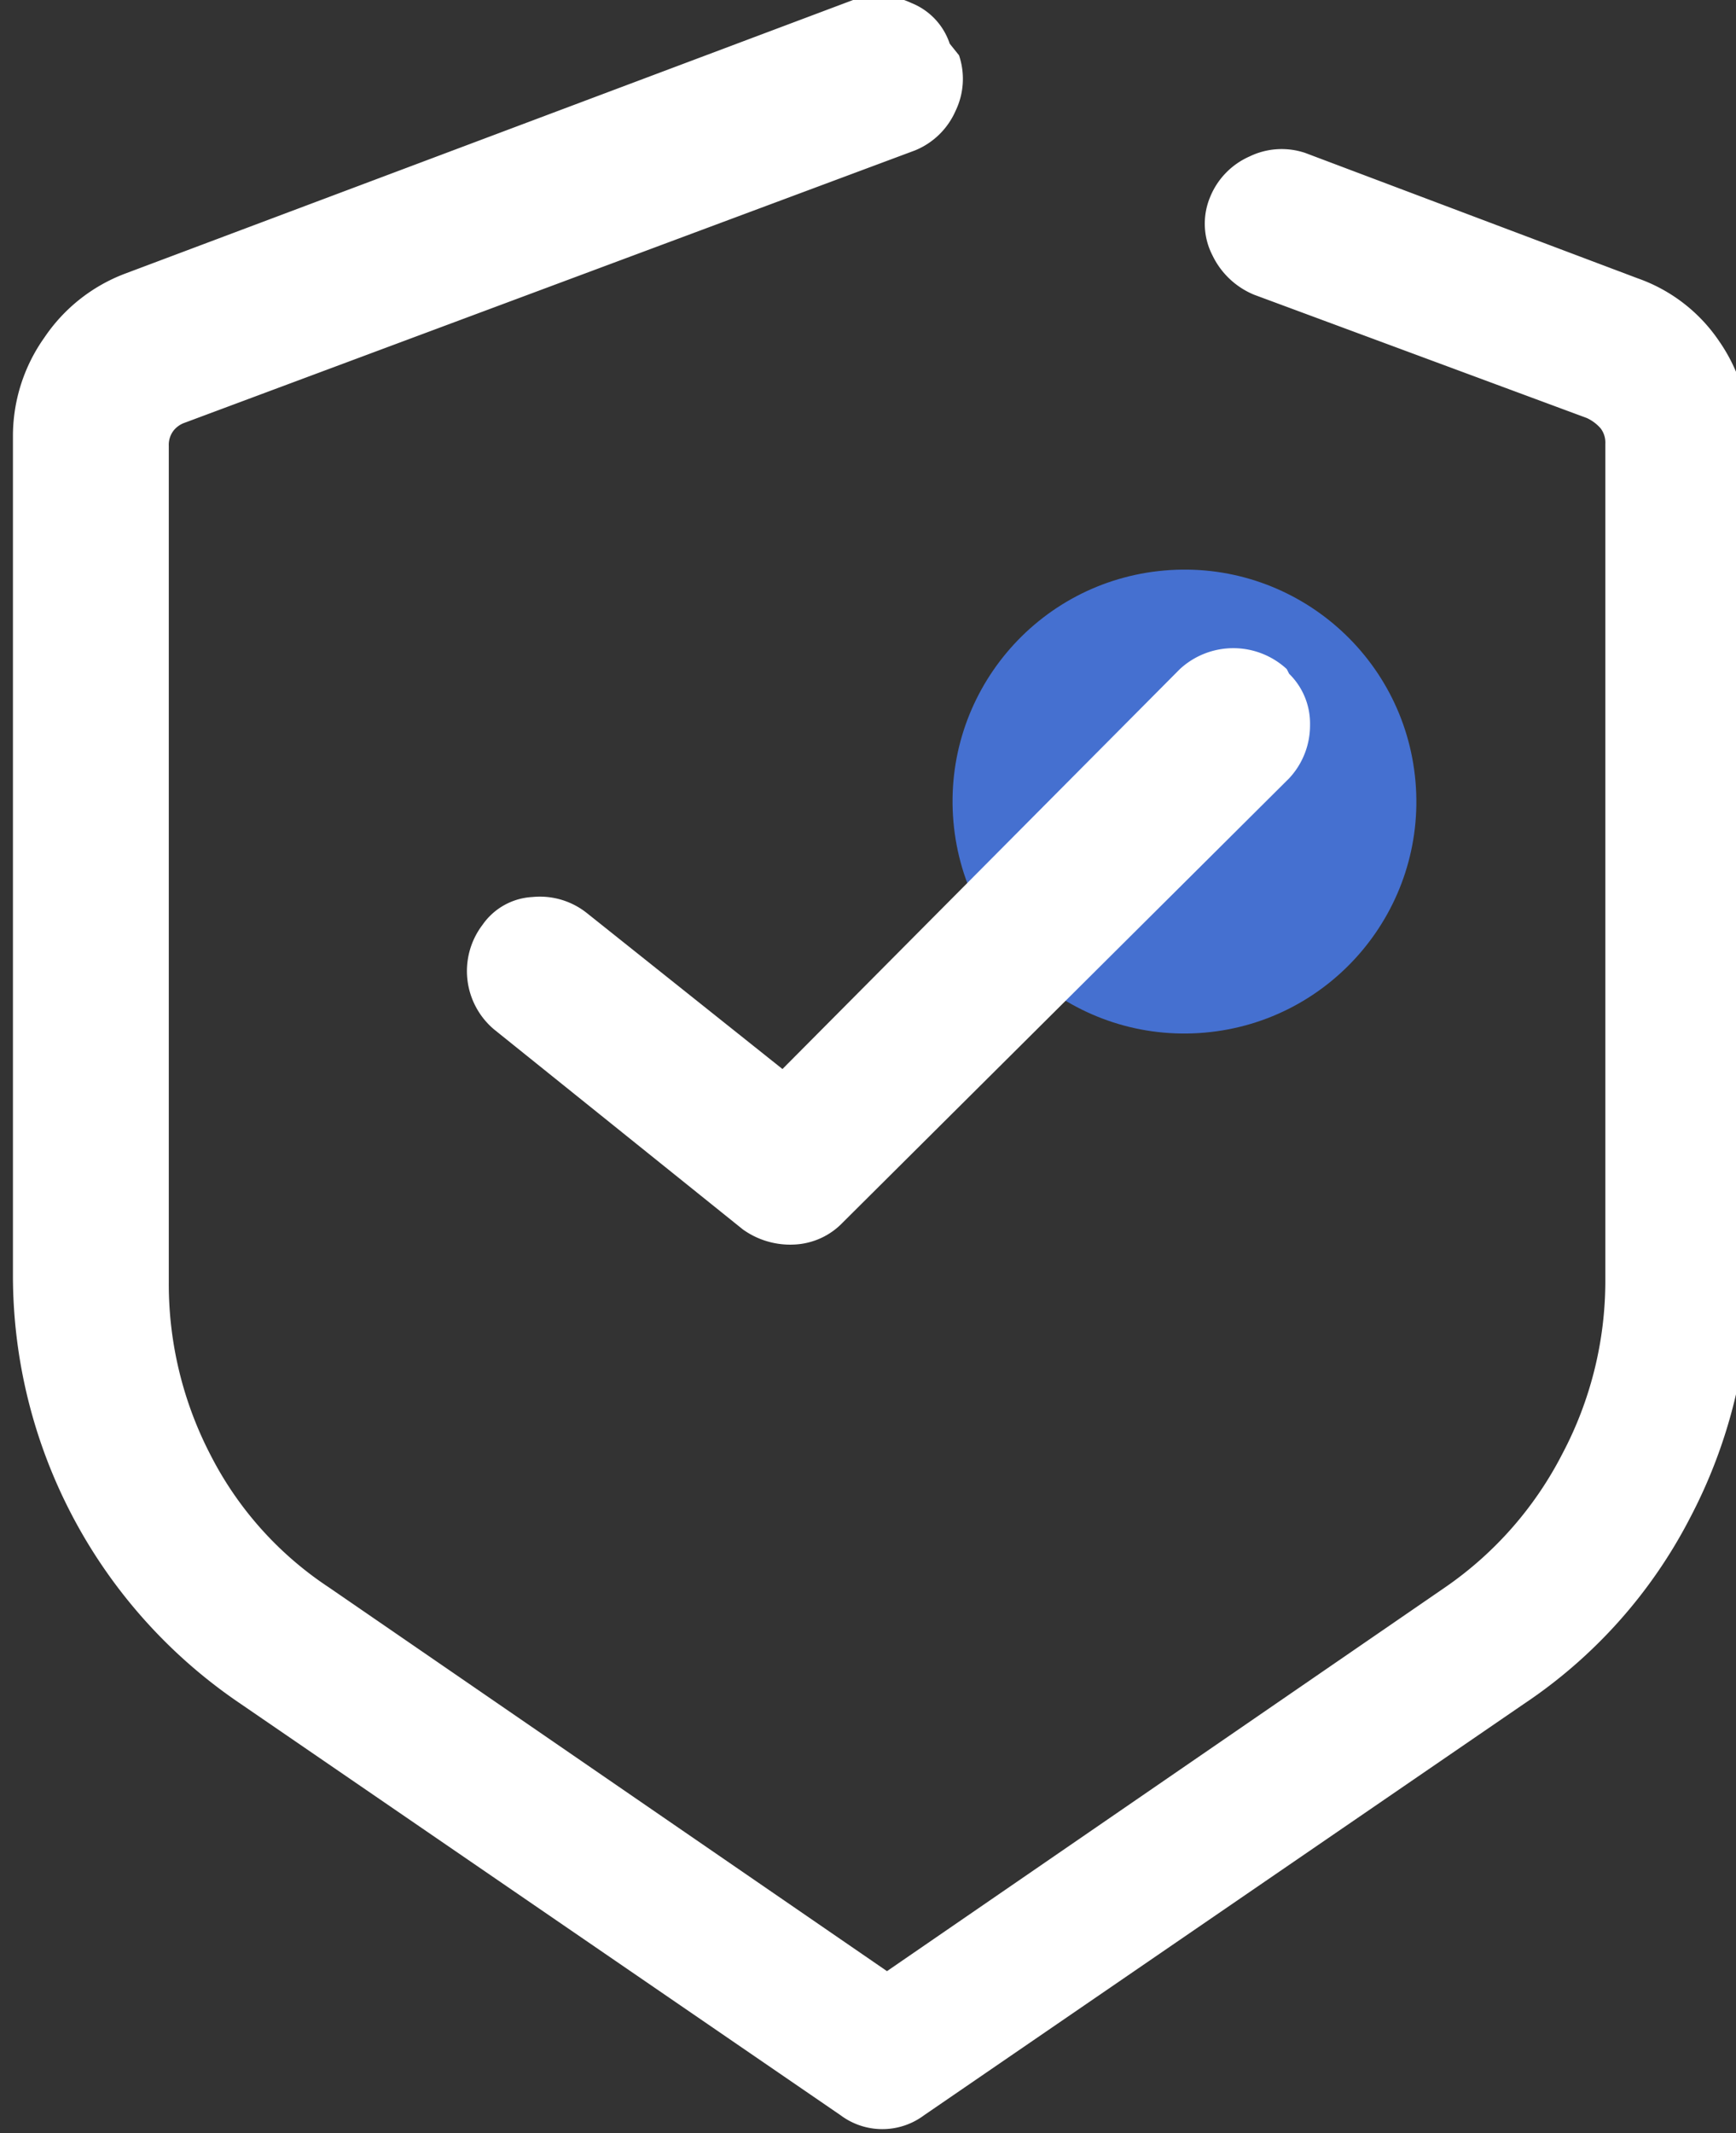
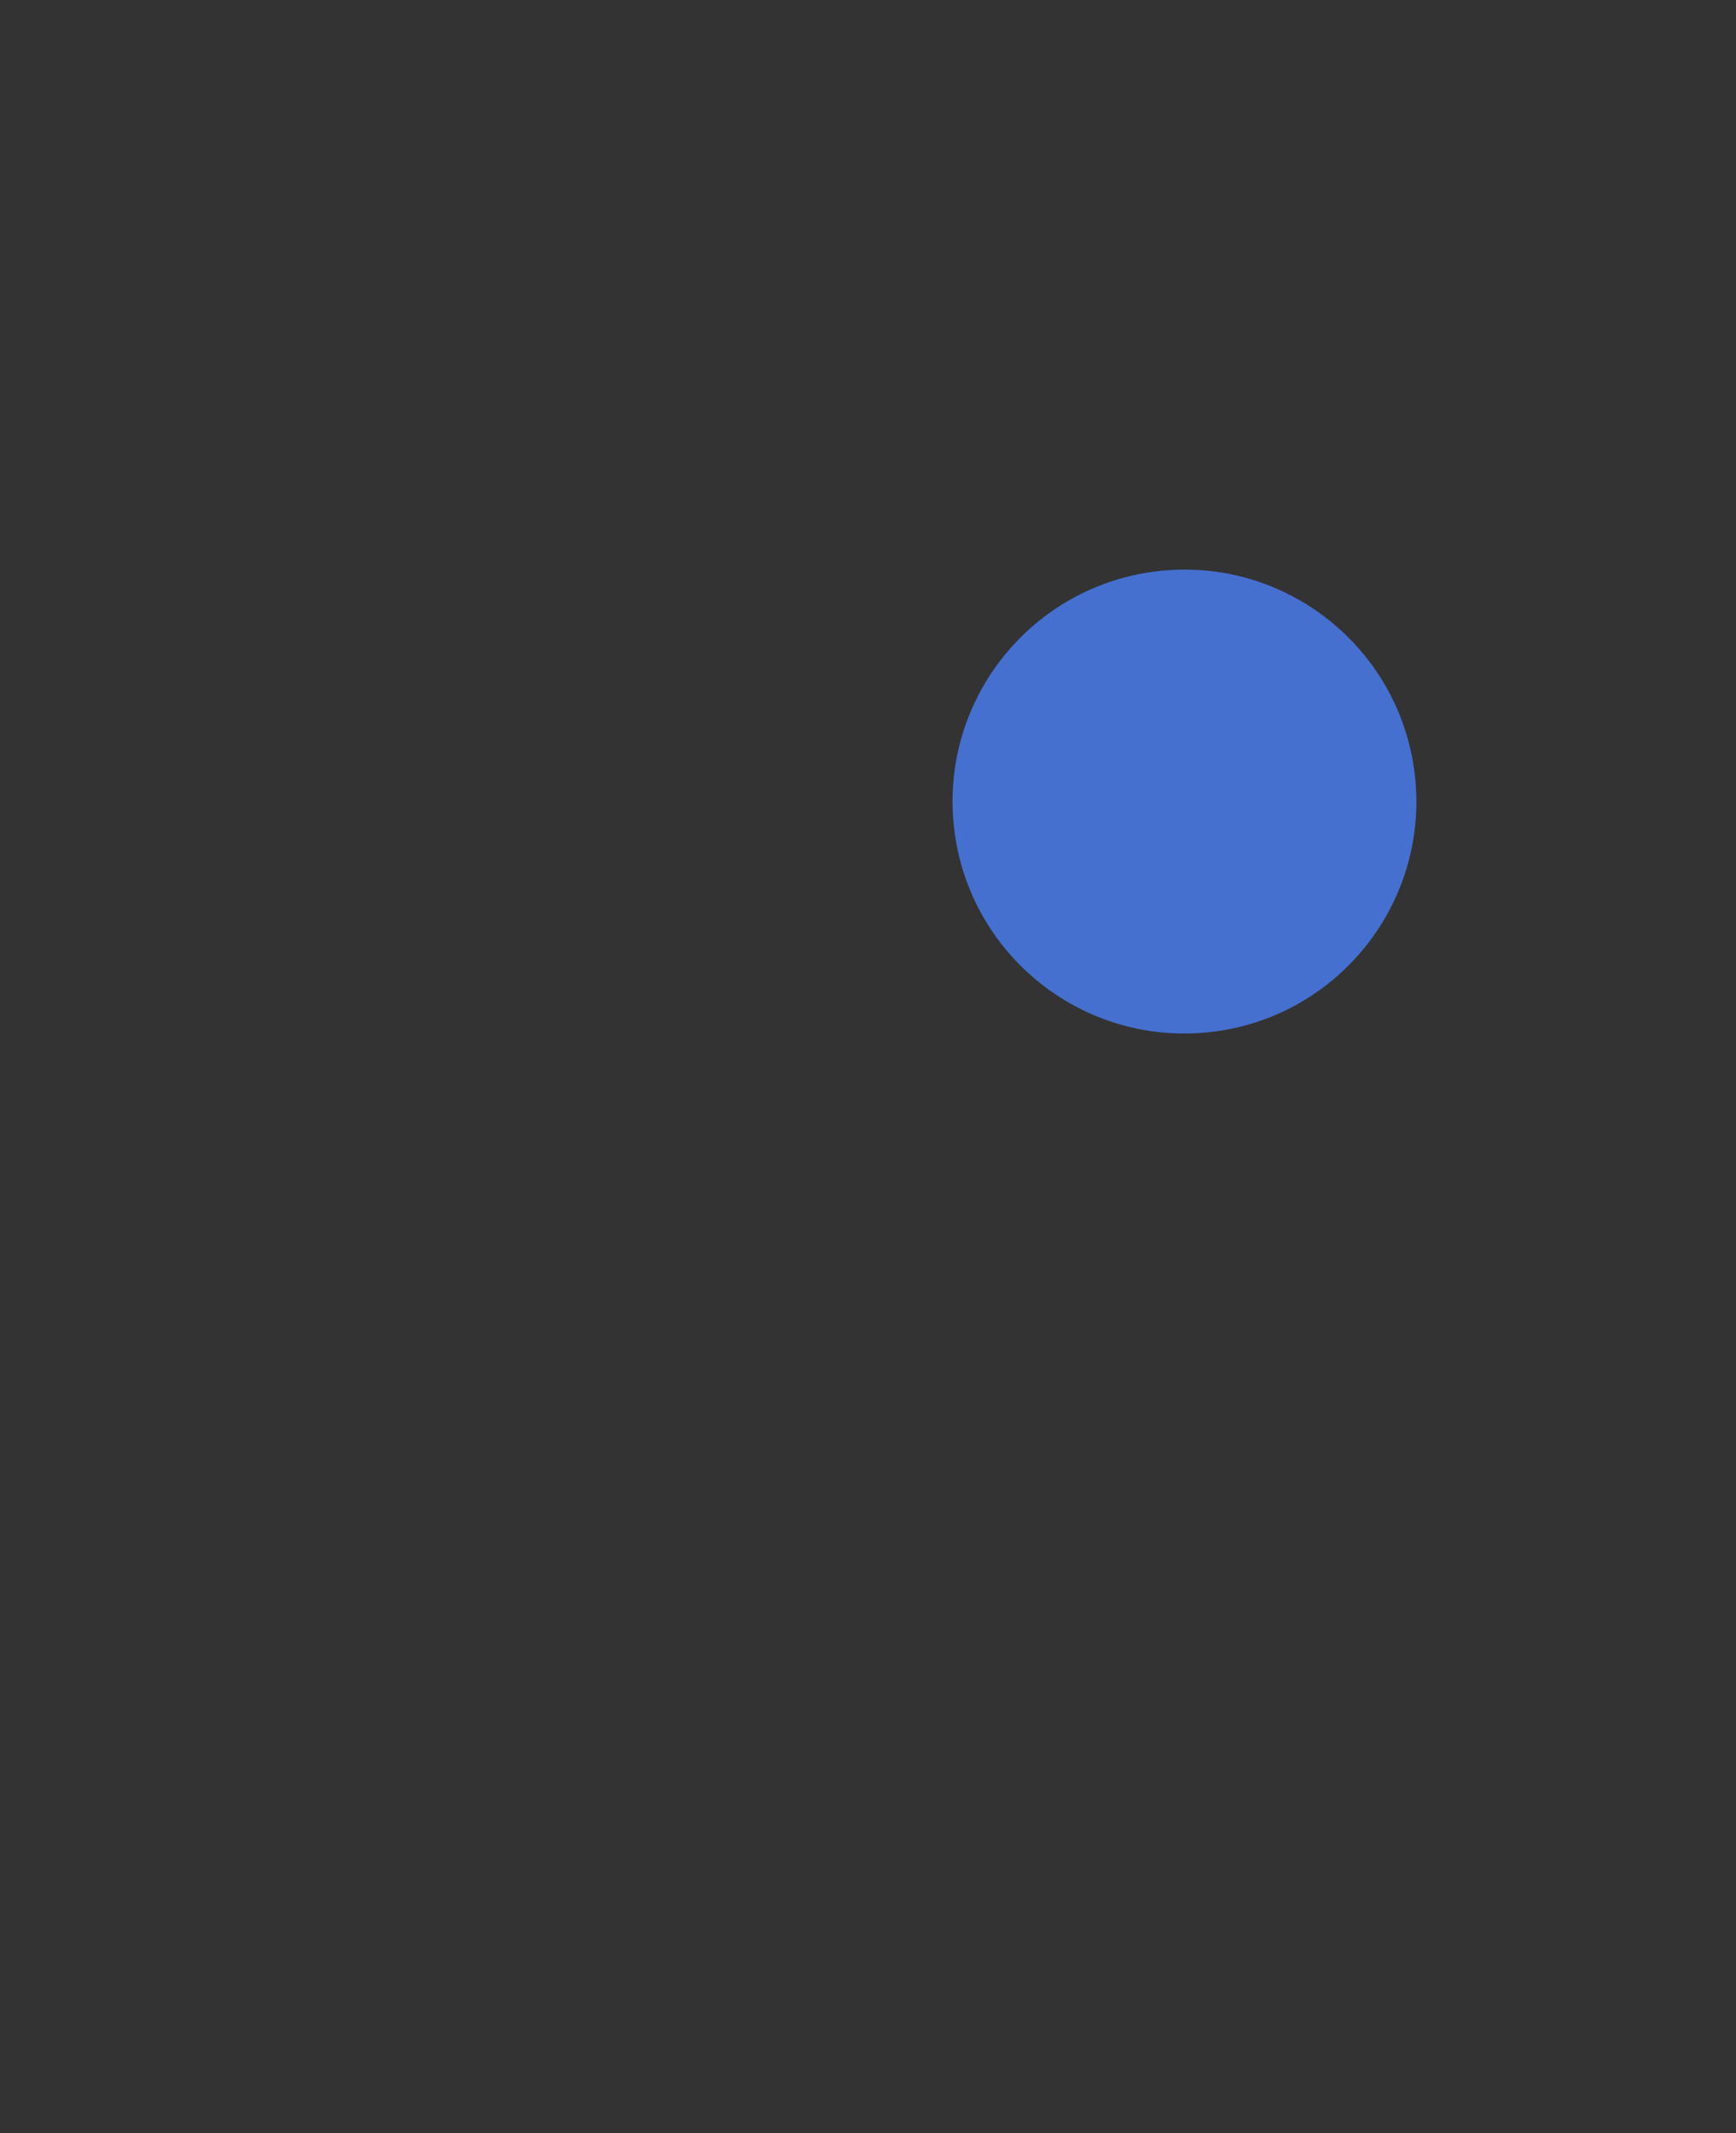
<svg xmlns="http://www.w3.org/2000/svg" width="56.166" height="69" viewBox="0 0 56.166 69">
  <rect x="0" y="0" width="56.166" height="69" fill="#333333" stroke="none" />
  <g id="Group_570" data-name="Group 570" transform="matrix(0.966, -0.259, 0.259, 0.966, -1870.905, -1257.277)">
    <circle id="Ellipse_35" data-name="Ellipse 35" cx="7.5" cy="7.5" r="7.5" transform="matrix(0.985, 0.174, -0.174, 0.985, 1505.522, 1724.962)" fill="#4570d0" />
-     <path id="Path_1771" data-name="Path 1771" d="M32.711-12.314a2.382,2.382,0,0,1-.113,1.8,2.433,2.433,0,0,1-1.316,1.278L7.673-.434A.794.794,0,0,0,7.3-.171a.758.758,0,0,0-.15.489V27.386A12,12,0,0,0,8.5,32.95a11.268,11.268,0,0,0,3.835,4.286L30.381,49.642,48.426,37.236a11.735,11.735,0,0,0,3.8-4.323,11.961,11.961,0,0,0,1.391-5.6V.243a.758.758,0,0,0-.15-.489,1.327,1.327,0,0,0-.451-.338L42.26-4.569a2.589,2.589,0,0,1-1.353-1.278,2.237,2.237,0,0,1-.075-1.88A2.433,2.433,0,0,1,42.11-9.043a2.382,2.382,0,0,1,1.8-.113L54.667-5.1A5.3,5.3,0,0,1,57.3-3.066,5.471,5.471,0,0,1,58.276.092V27.16a16.7,16.7,0,0,1-1.917,7.82A16.121,16.121,0,0,1,50.982,41L31.584,54.3a2.256,2.256,0,0,1-2.707,0L9.478,41a16.721,16.721,0,0,1-7.369-13.91V.017a5.5,5.5,0,0,1,1.015-3.2A5.481,5.481,0,0,1,5.718-5.246l23.609-8.872a2.484,2.484,0,0,1,1.842.113,2.142,2.142,0,0,1,1.241,1.316Zm10.677,20a2.25,2.25,0,0,1,.677,1.654,2.509,2.509,0,0,1-.677,1.729L28.952,25.431a2.308,2.308,0,0,1-1.579.714,2.623,2.623,0,0,1-1.654-.489L17.674,19.19a2.468,2.468,0,0,1-.376-3.384,2.1,2.1,0,0,1,1.617-.9,2.438,2.438,0,0,1,1.767.526L27,20.469,39.854,7.536a2.548,2.548,0,0,1,3.459,0Z" transform="matrix(0.966, 0.259, -0.259, 0.966, 1476.023, 1711.876)" fill="#fff" />
  </g>
</svg>